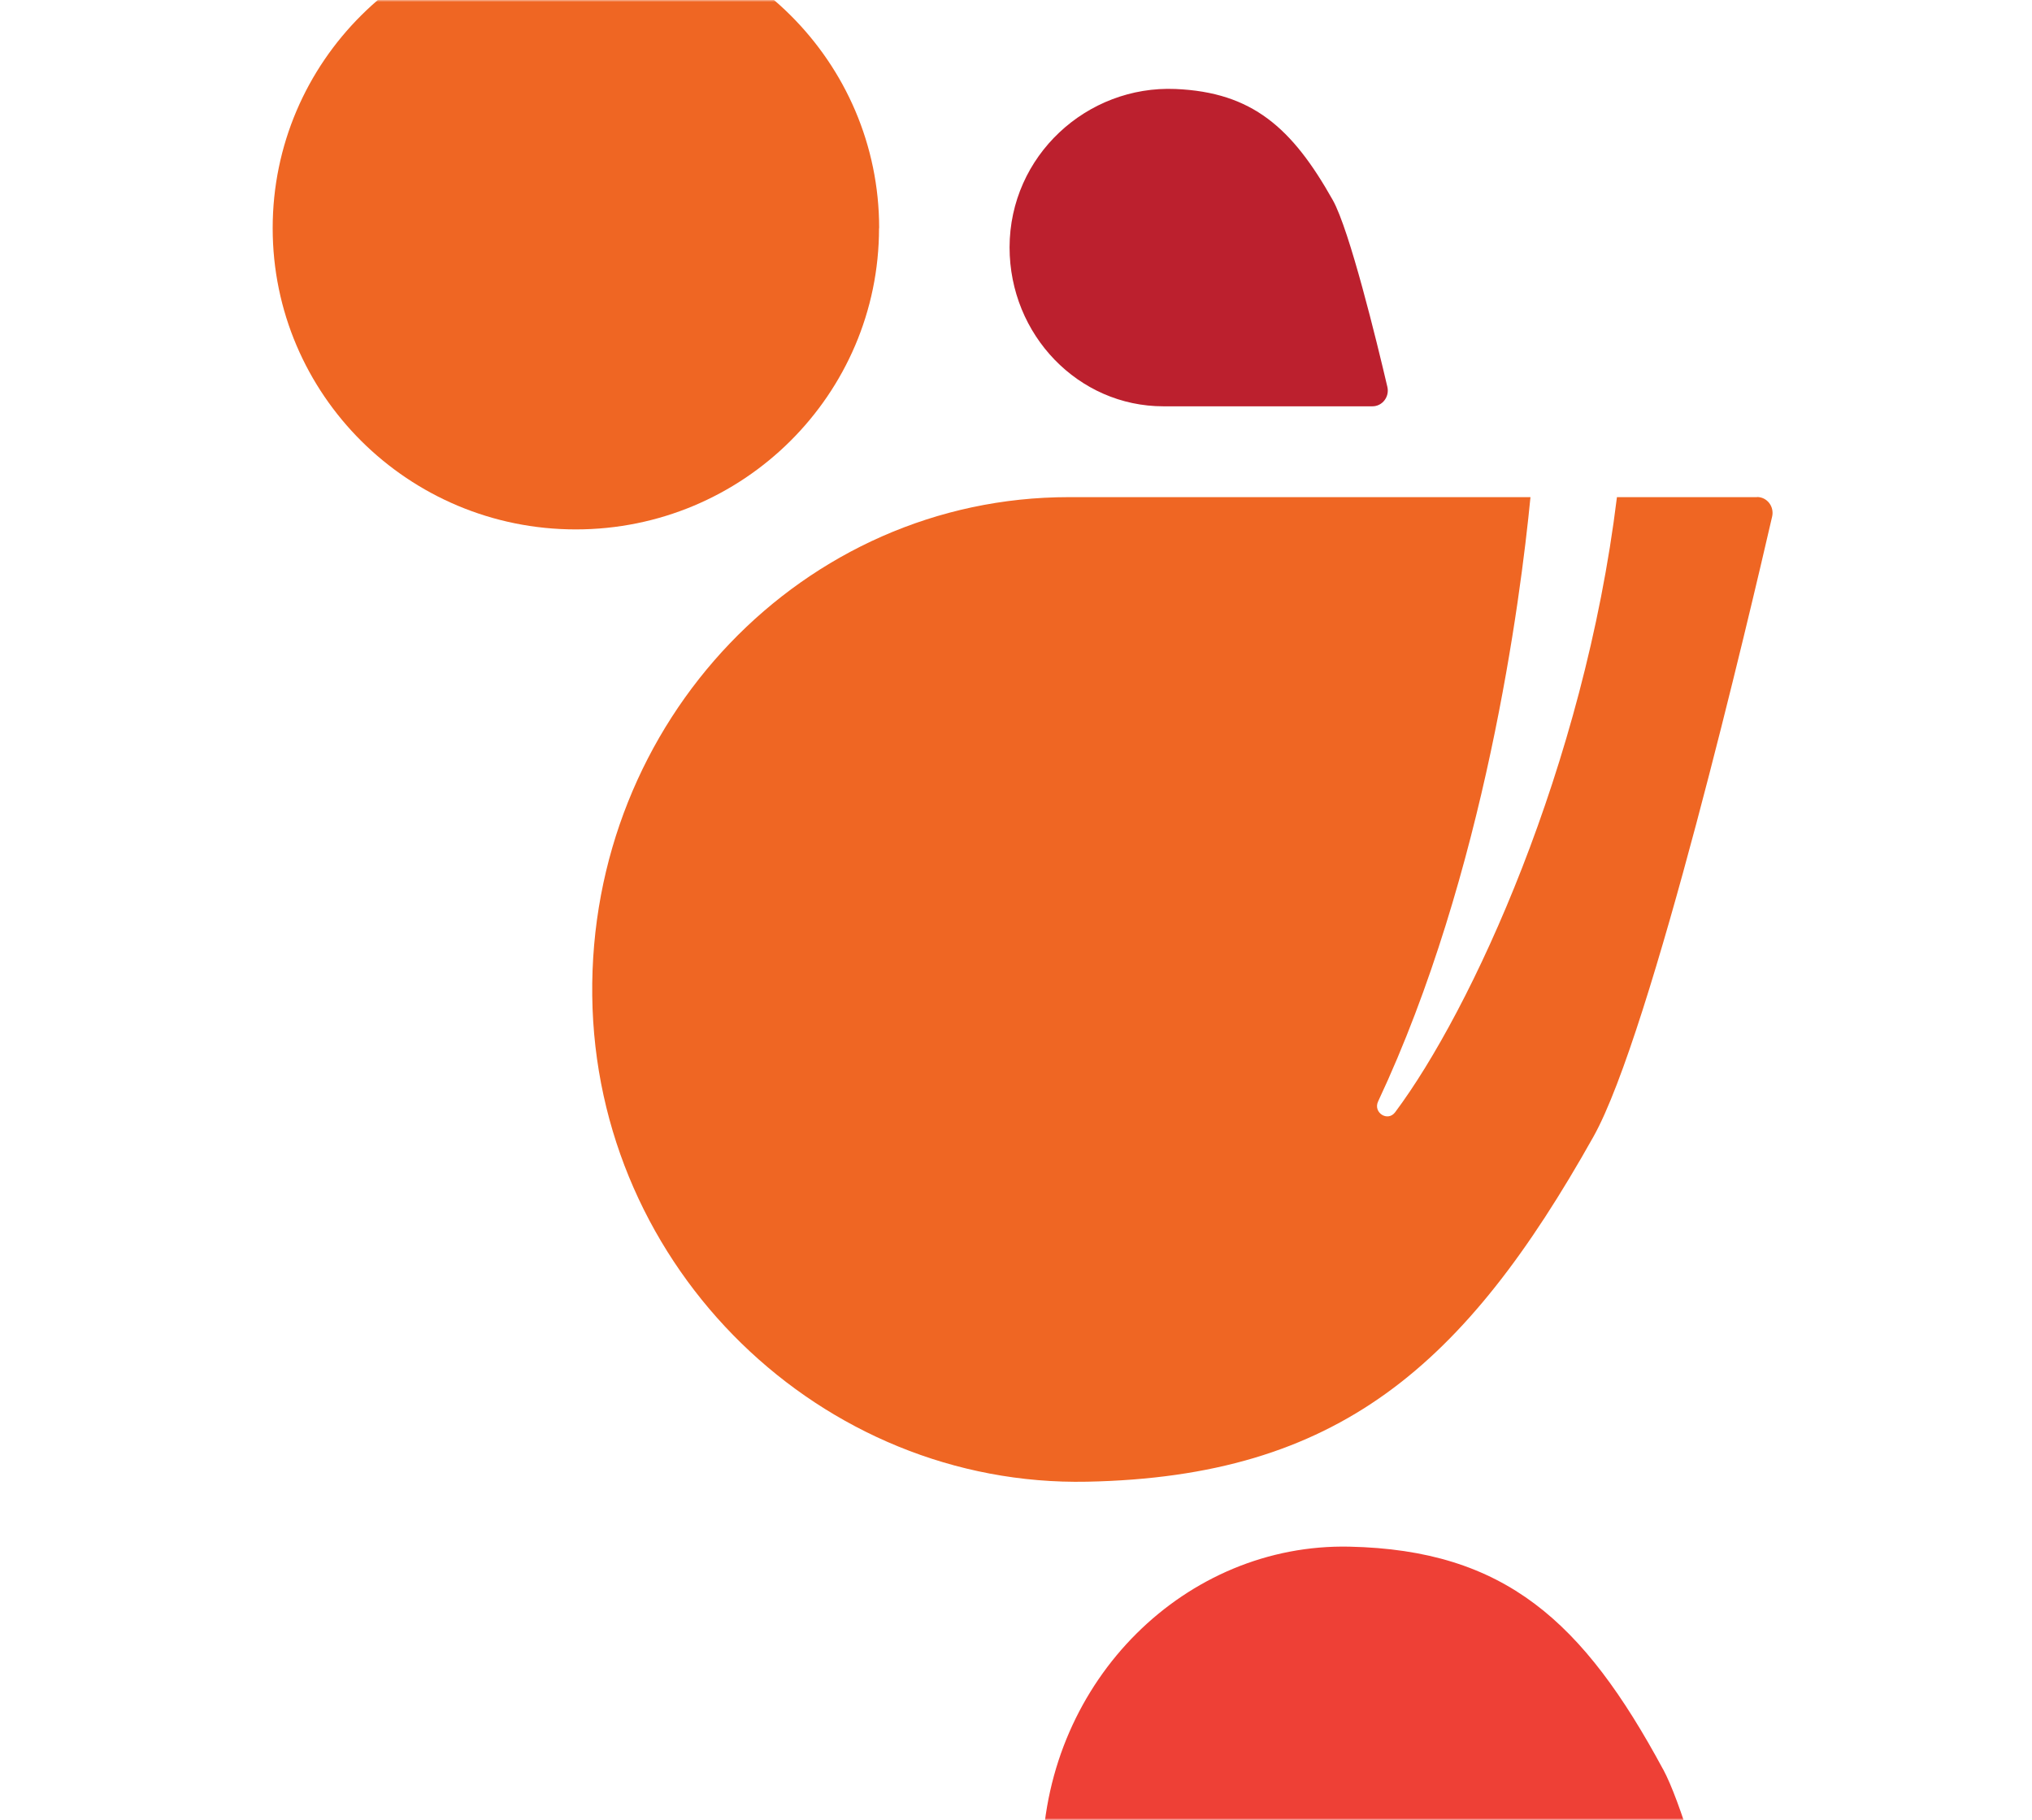
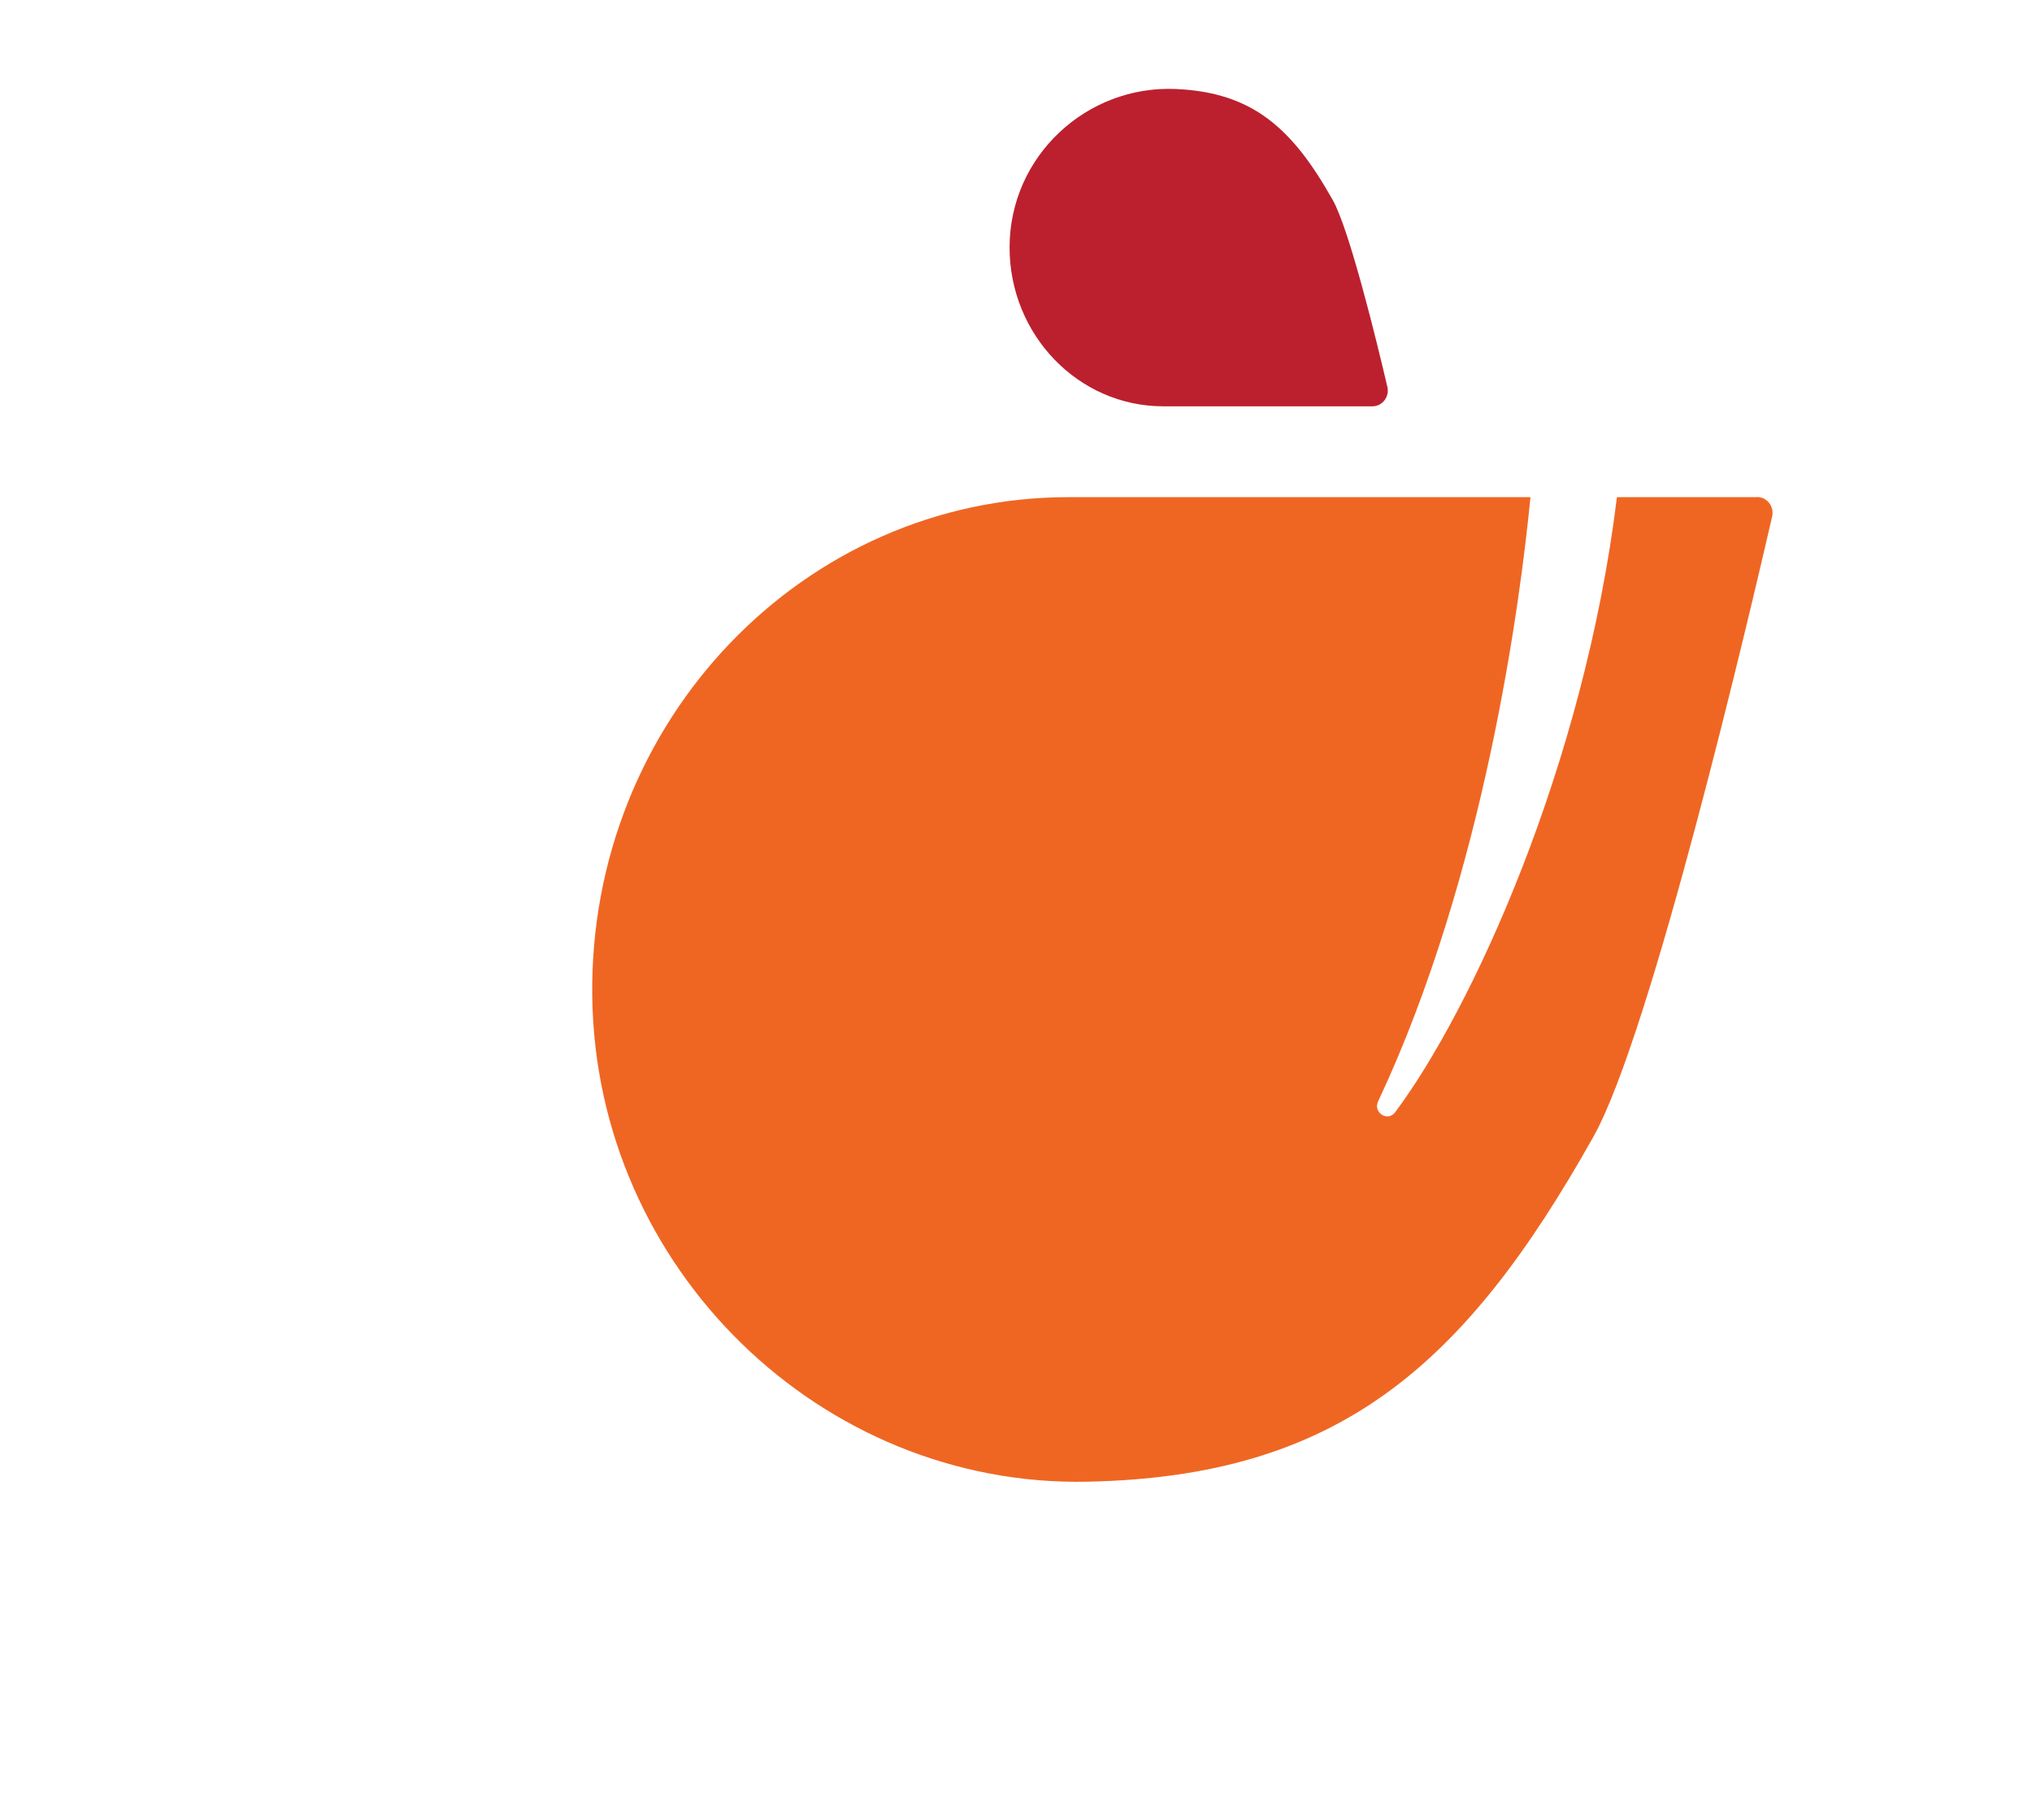
<svg xmlns="http://www.w3.org/2000/svg" width="498" height="446" viewBox="0 0 498 446" fill="none">
  <mask id="mask0_120_303" style="mask-type:alpha" maskUnits="userSpaceOnUse" x="0" y="0" width="498" height="446">
    <rect width="498" height="446" fill="#D9D9D9" />
  </mask>
  <g mask="url(#mask0_120_303)">
-     <path d="M215.432 55.908C215.432 96.674 182.15 129.737 141.115 129.737C100.08 129.737 66.828 96.674 66.828 55.908C66.828 15.143 100.08 -17.92 141.145 -17.92C182.21 -17.92 215.462 15.143 215.462 55.908" fill="#EF6623" />
-     <path d="M407.576 433.568C388.006 397.289 368.79 379.847 330.713 379.023C290.718 378.167 256.596 411.56 255.445 454.529C254.264 498.546 287.146 534.602 327.821 534.602H430.717C433.108 534.602 434.849 532.224 434.318 529.719C430.304 511.738 416.047 449.265 407.576 433.536" fill="#EE4036" />
    <path d="M326.633 49.026C316.695 31.355 306.936 22.611 288.106 21.808C266.373 20.881 247.454 38.182 247.424 60.612C247.424 82.115 264.307 99.57 285.113 99.57H336.362C338.787 99.57 340.583 97.222 340.014 94.812C337.41 83.659 330.734 56.318 326.633 49.026Z" fill="#BC202E" />
    <path d="M430.59 121.829H396.278C388.176 187.919 360.545 247.668 341.922 272.561C340.108 274.997 336.45 272.654 337.75 269.906C363.961 214.092 372.637 146.941 375.086 121.829H261.93C196.933 121.829 144.361 176.675 145.147 244.013C145.933 311.102 201.468 364.418 266.405 363.106C327.925 361.888 358.942 334.84 390.534 278.526C404.712 253.259 428.897 150.126 434.309 126.608C434.883 124.14 433.069 121.798 430.62 121.798" fill="#EF6623" />
  </g>
</svg>